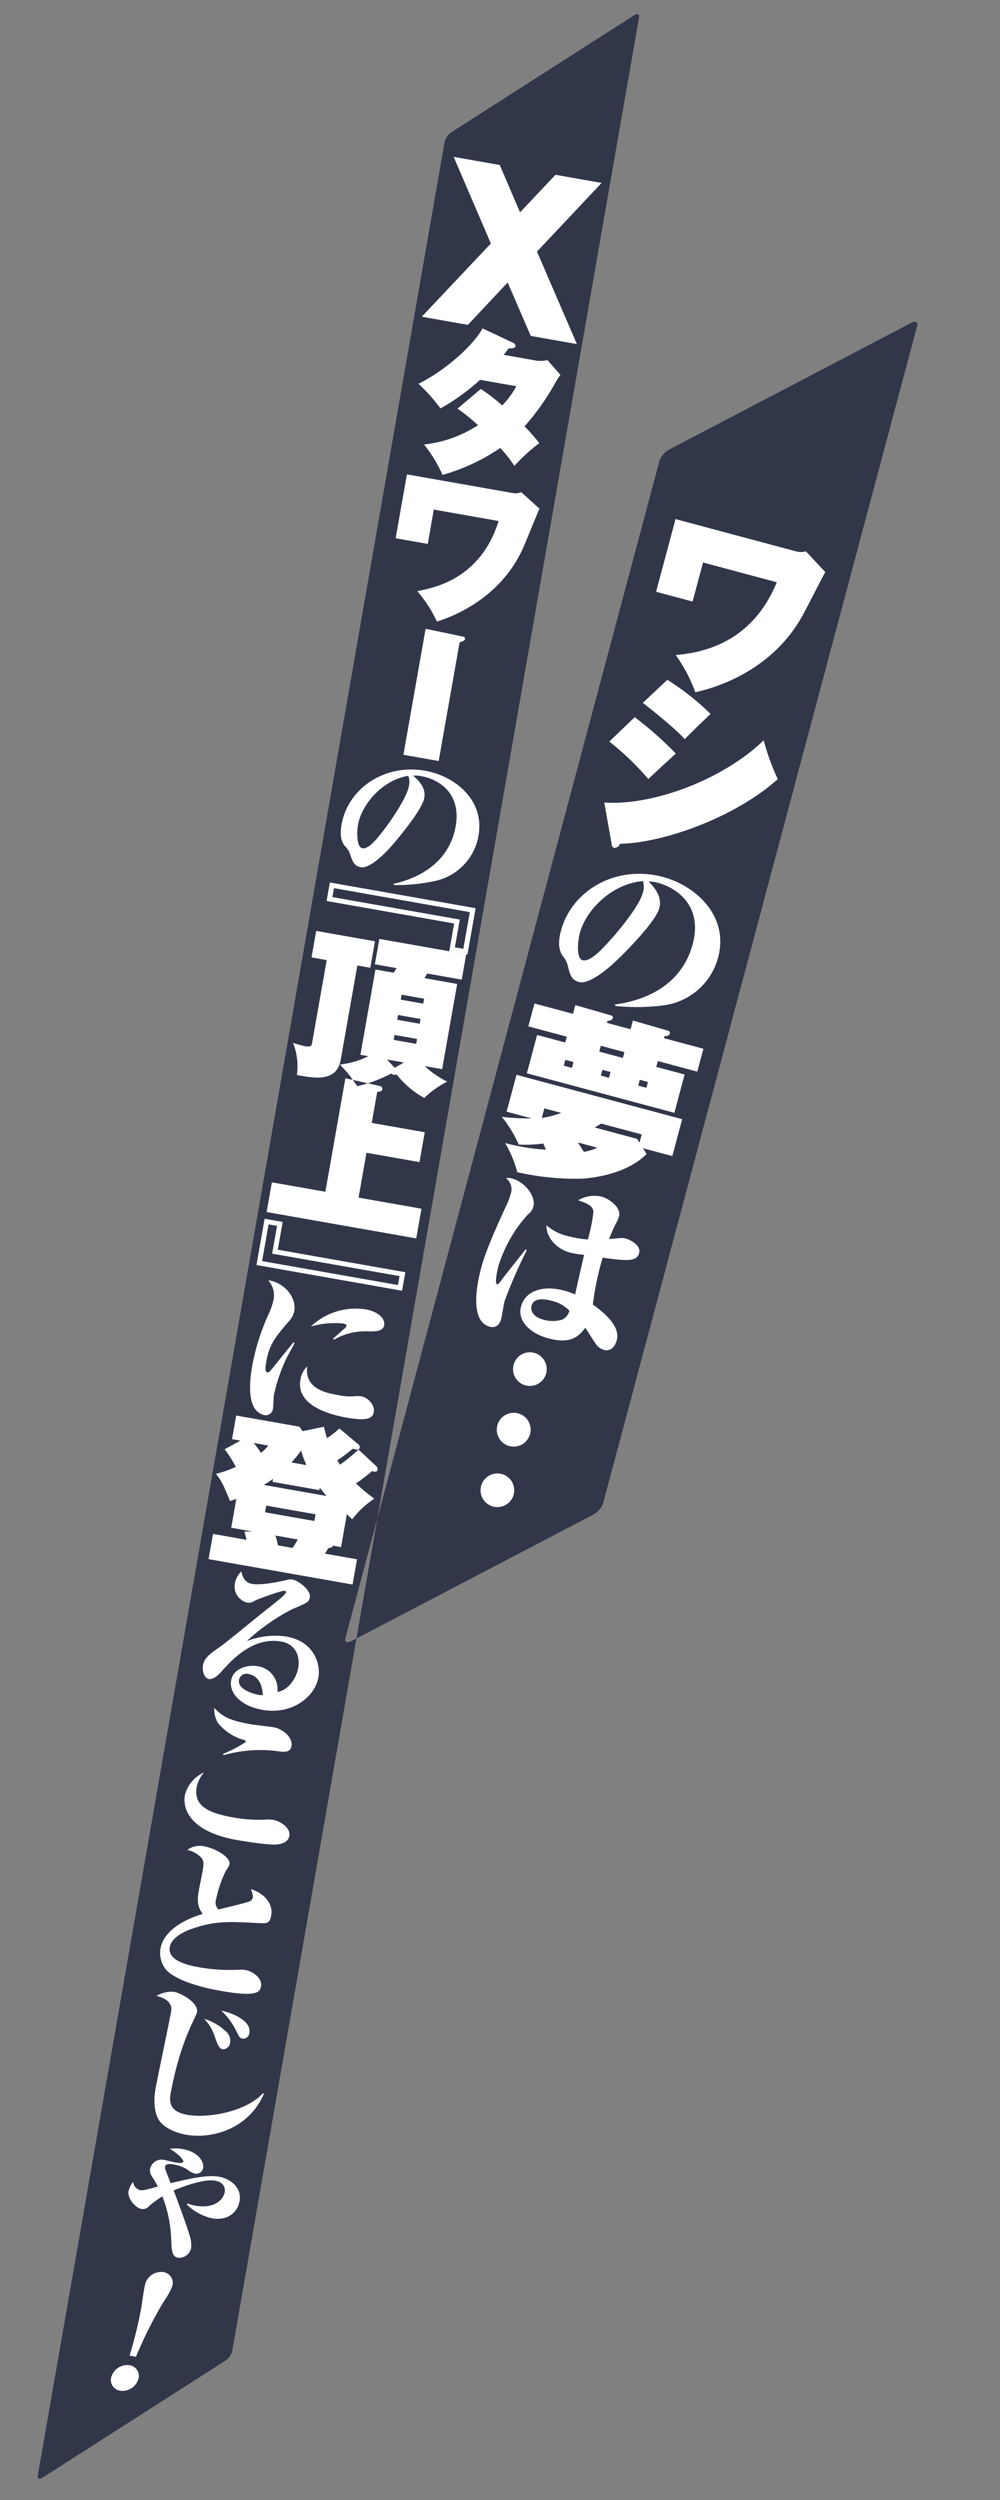
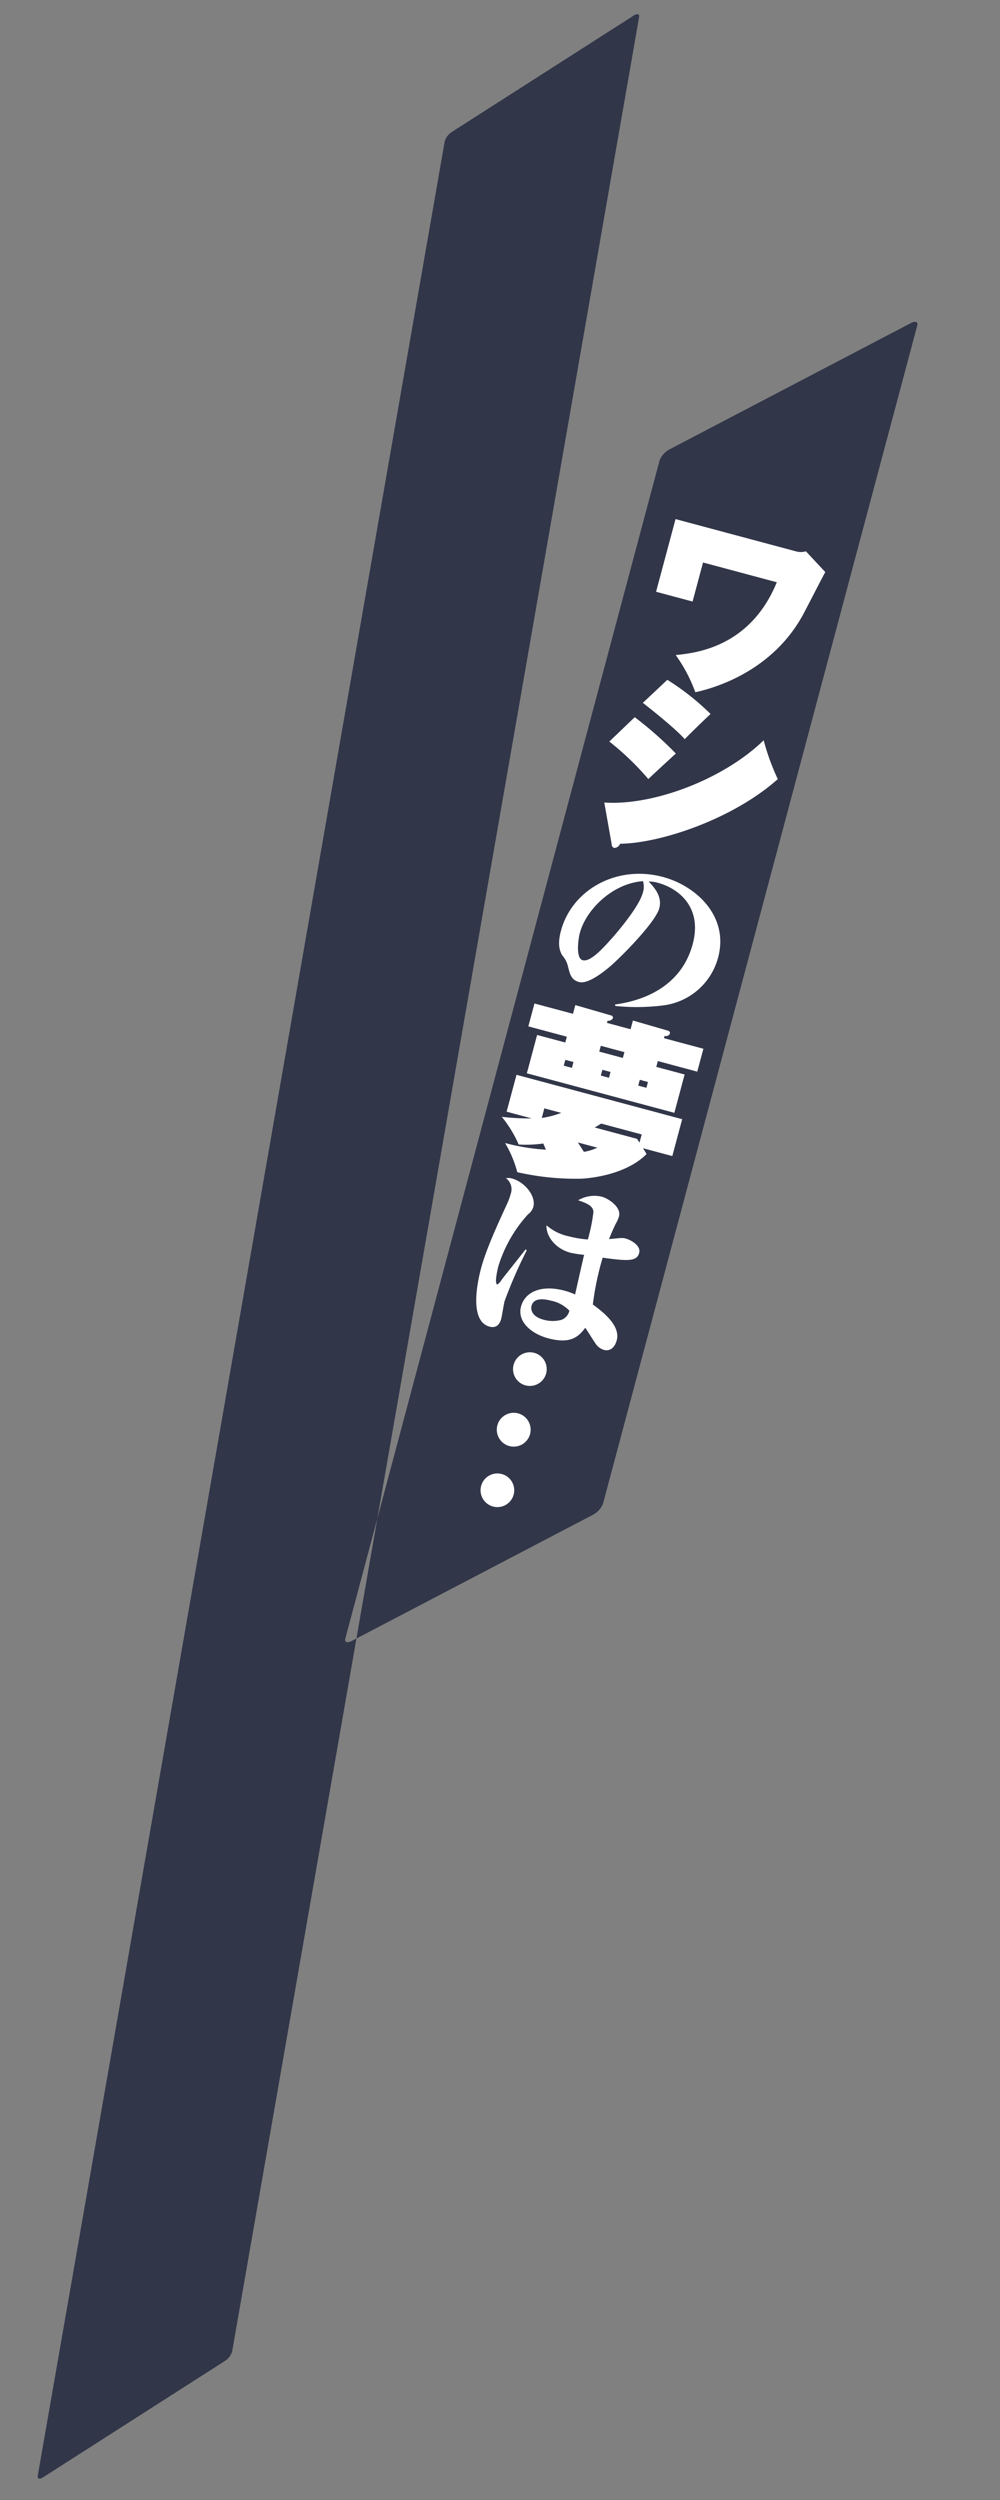
<svg xmlns="http://www.w3.org/2000/svg" width="200" height="500" viewBox="0 0 200 500">
  <rect x="0" y="0" width="200" height="500" fill="#808080" stroke="none" />
  <defs>
    <style>
      .cls-1 {
        fill: #313649;
      }

      .cls-1, .cls-2 {
        fill-rule: evenodd;
      }

      .cls-2 {
        fill: #fff;
      }
    </style>
  </defs>
  <g id="chara_taisho_line">
    <g id="セリフ">
      <path id="長方形_2" data-name="長方形 2" class="cls-1" d="M401.938,452.853l48.213-25.226c0.918-.48,1.5-0.268,1.3.474L388.6,663.748a4.348,4.348,0,0,1-2.023,2.214l-48.212,25.225c-0.918.481-1.5,0.268-1.3-.474l62.856-235.646A4.343,4.343,0,0,1,401.938,452.853Zm-43.551-63.477L394.761,366.1c0.692-.443,1.168-0.316,1.062.285L314.427,833.3a3.452,3.452,0,0,1-1.446,1.891l-36.374,23.279c-0.692.443-1.168,0.315-1.062-.285l81.4-466.922A3.453,3.453,0,0,1,358.387,389.376Z" transform="translate(-268 -363)" />
-       <path id="Xタワーの_頂上_に登ることじゃ_" data-name="Xタワーの『頂上』に登ることじゃ！ " class="cls-2" d="M374.153,430.185l9.222,1.626-7.977-18.49,12.919-13.735-9.223-1.626-7.088,7.518L367.956,396l-9.223-1.626,7.442,17.325-13.82,14.646,9.222,1.627,7.958-8.477Zm-14.647,14.534a36.155,36.155,0,0,1,4.089,3.322,24.581,24.581,0,0,1-10.788,3.859,27.367,27.367,0,0,1,3.7,6.085,39.555,39.555,0,0,0,11.554-5.4,28.531,28.531,0,0,1,2.824,3.593,34.073,34.073,0,0,1,4.984-4.554,41.44,41.44,0,0,0-2.964-3.354,49.088,49.088,0,0,0,6.186-8.754,9.98,9.98,0,0,1,1-1.536l-2.606-2.962a6.143,6.143,0,0,1-2.639.029l-6.13-1.081a9.788,9.788,0,0,0,.982-1.276c0.826-.019,1.322-0.03,1.4-0.477a0.722,0.722,0,0,0-.537-0.687l-6.051-2.845c-1.979,3.569-7.553,8.479-12.817,11.074a34.926,34.926,0,0,1,4.4,4.924,42,42,0,0,0,7.922-5.715l7.248,1.278a17.156,17.156,0,0,1-2.818,3.849,33.349,33.349,0,0,0-4.293-3.292Zm-10.123,13.157-2.252,12.773,6.418,1.132,1.21-6.866,12.964,2.286c-3.589,11.582-12.929,13.392-16.267,14.022a26.611,26.611,0,0,1,3.93,6.092c3.518-1.091,12.839-4.847,17.255-14.769,0.491-1.1,2.712-6.6,3.256-7.821l-3.636-3.276a3.117,3.117,0,0,1-1.74.155Zm3.74,30.883-4.443,25.2,7.057,1.245,4.182-23.717c0.919-.357,1.024-0.395,1.074-0.675,0.069-.391-0.31-0.486-0.629-0.543Zm10.578,41.4c1.273-7.217-4.8-11.976-10.678-13.012-8.142-1.435-15.444,3.566-16.716,10.782-0.468,2.65.231,3.728,0.689,4.3a4.161,4.161,0,0,1,1.03,1.63c0.5,1.471.8,2.348,2.177,2.59,1.82,0.321,4.981-3.04,5.385-3.462,2.358-2.548,6.873-8.172,7.267-10.407,0.366-2.075-1.161-3.5-2.213-4.44a5.285,5.285,0,0,1,1.6.085c3.609,0.636,8.044,3.492,6.895,10.006-1.284,7.28-7.331,10.4-12.438,11.536l0.088,0.246a35.975,35.975,0,0,0,8.313-.839A11.228,11.228,0,0,0,363.7,530.158Zm-13.921-9.929c-0.315,1.788-2.388,5.143-4.262,7.743-1.82,2.478-3.7,4.912-5.039,4.676-1.277-.226-1.064-3.678-0.895-4.636,0.715-4.055,4.813-8.995,10.066-9.847A3.387,3.387,0,0,1,349.78,520.229Zm11.71,33.67,1.633-9.26L333.97,539.5l-0.653,3.7,25.513,4.5-0.98,5.556Zm-2.513-1.431,0.98-5.556-25.481-4.493,0.315-1.788,27.173,4.791-1.3,7.345Zm-17.3,21.769a16.633,16.633,0,0,1-5.693,1.663c0.913,0.984,1.657,1.807,2.083,2.376,1.131,1.615,1.236,1.765,1.4,1.959a27.958,27.958,0,0,0,6.767-2.528,1.436,1.436,0,0,0,.61.273,0.644,0.644,0,0,0,.449-0.119,18.451,18.451,0,0,0,5.553,4.733,19.441,19.441,0,0,1,4.594-3.273,18.67,18.67,0,0,1-4.492-3.1l3.481,0.613,3.007-17.051-6.546-1.154c0.319-.5.362-0.562,0.557-0.923l6.9,1.217,0.895-5.077-17.371-3.063-0.895,5.077,4.343,0.765c-0.271.414-.276,0.446-0.59,0.917l-3.64-.642-3.007,17.052Zm10.432-7.445-0.168.958-4.5-.794L347.6,566Zm-0.7,3.991-0.175.99-4.5-.794,0.174-.989Zm-3.258-7.85,0.174-.99,4.5,0.794-0.175.99ZM345.409,574.9l3.384,0.6-1.865,1.054ZM339.471,556.1l2.586,0.456,0.935-5.3-11.751-2.072-0.934,5.3,3.033,0.535-2.922,16.572c-0.09.511-.152,0.862-1.4,0.643a21.468,21.468,0,0,1-2.42-.657,12.409,12.409,0,0,1,.777,6.425c3.634,0.674,7.977,1.439,8.771-3.063Zm2.877,31.484,1.087-6.163c0.683-.143.95-0.162,1.017-0.545a0.577,0.577,0,0,0-.537-0.687l-6.841-1.536-4,22.7-10.7-1.886-1.047,5.939,29.92,5.276,1.047-5.939-12.581-2.219,1.582-8.972,10.6,1.869,1.053-5.971Zm-21.422,19.165-1.633,9.26,29.122,5.135,0.653-3.7-25.513-4.5,0.979-5.556Zm2.482,1.425-0.98,5.556,25.481,4.493-0.315,1.788-27.174-4.791,1.295-7.345Zm21.416,19.887c0.276-1.565-1.578-2.814-3.589-3.168a13.022,13.022,0,0,0-11.072,3.414,17.072,17.072,0,0,1,6.429-.611c0.255,0.045.766,0.135,0.7,0.486a0.682,0.682,0,0,1-.232.387c-0.817.712-2.226,1.978-2.457,2.168l0.195,0.2a12.373,12.373,0,0,1,6.781-1.669C343.059,629.3,344.605,629.309,344.824,628.064Zm-2.071,17.348c0.259-1.469-1.262-2.923-2.38-3.12a5.014,5.014,0,0,0-1.273-.06,10.768,10.768,0,0,1-3.548-.23c-2.172-.383-6.706-1.183-6.1-5.719a4.467,4.467,0,0,0-1.369,2.722c-0.934,5.3,6.5,7.039,9.147,7.506C341.7,647.3,342.551,646.561,342.753,645.412Zm-15.841-13.79-0.2-.167c-0.582.687-2.939,3.6-3.829,4.724-0.971,1.212-1.1,1.354-1.478,1.287-0.511-.09-0.252-1.559-0.134-2.23,0.608-3.448,1.972-5.019,4.375-7.821a4.466,4.466,0,0,0,1.2-2.127c0.546-3.1-2.381-5.918-5.193-6.216a4.543,4.543,0,0,1,1.068,3.843,13.958,13.958,0,0,1-.8,2.492,43.787,43.787,0,0,0-3.47,10.714c-1.081,6.131.131,8.222,0.712,8.851a3.124,3.124,0,0,0,1.626,1.044,1.479,1.479,0,0,0,1.809-1.295c0.067-.383.118-2.349,0.191-2.764a34.071,34.071,0,0,1,2.5-7.3C326.613,632.2,326.76,631.924,326.912,631.622Zm-8.39,37.683-1.647.006c0.089,0.246.382,1.384,0.432,1.657l-6.705-1.183-0.89,5.045,28.8,5.079,0.89-5.045-6.418-1.132a10.2,10.2,0,0,0,.655-1.1c0.64-.084.849-0.146,0.911-0.5l1.66,0.292,1.166-6.609c0.385,0.43.644,0.64,1.067,1.044a18.144,18.144,0,0,1,4.415-4.127,34.84,34.84,0,0,1-3.676-3.052,29.429,29.429,0,0,0,3.232-2.459c0.218,0.071.988,0.372,1.106-.3a0.923,0.923,0,0,0-.387-0.792l-3.419-3.2a42.34,42.34,0,0,1-3.69,3,8.61,8.61,0,0,1-.573-0.859c1.3-.856,2.265-1.642,3.146-2.342a4.356,4.356,0,0,0,.659.182,0.539,0.539,0,0,0,.7-0.4,0.823,0.823,0,0,0-.457-0.772l-3.612-3.04a20.572,20.572,0,0,1-2.481,1.933c-0.254-.8-0.393-1.321-0.618-2.282l-4.273.892-0.631-.9-12.645-2.23-0.833,4.726,1.692,0.3-3.167,1.713a27.579,27.579,0,0,1,2.244,3.523,21.4,21.4,0,0,1-4,1.4c1.112,1.348,1.541,2.28,2.828,5.437,0.77-.259.978-0.321,1.262-0.436l-1.019,5.78Zm12.592-3.443-0.237,1.342-9.866-1.74,0.236-1.341Zm-3.555,5.037a17.982,17.982,0,0,1-1.055,1.69l-2.906-.512c-0.205-.892-0.3-1.3-0.509-1.967Zm-6.8-10.912a20.589,20.589,0,0,0,1.861-1.219l-0.107.606,9.356,1.65,0.09-.511c0.342,0.488.964,1.257,1.349,1.687Zm5.533-4.49a25.1,25.1,0,0,0,1.936-2.391,17.092,17.092,0,0,0,1.065,2.92Zm-4.638-3.386a6.089,6.089,0,0,1-1.474,1.452,22.817,22.817,0,0,0-1.432-1.964Zm10.029,46.377c0.451-2.555-.742-7.177-6.426-8.179a15.464,15.464,0,0,0-7.9.912,40.293,40.293,0,0,1,9.165-6.418c2.917-1.23,3.27-1.366,3.439-2.323,0.259-1.469-2.335-3.375-3.421-3.567a2.427,2.427,0,0,0-1.168.091c-1.507.327-5.07,1.114-6.986,0.776-1.564-.276-1.893-1.585-2.13-2.483a4.42,4.42,0,0,0-1.275,2.377,3.34,3.34,0,0,0,2.384,3.844,2.286,2.286,0,0,0,1.689-.427c0.509-.272,5.328-2.023,5.871-1.927a0.276,0.276,0,0,1,.274.311c-0.073.415-1.029,1.169-4.284,3.756-1.294.99-7.429,6.1-8.932,7.149-2.028,1.421-3.117,2.183-3.382,3.684-0.2,1.15.237,2.577,1.2,2.746,0.8,0.141,1.846-.761,2.466-1.475,2.047-2.273,6.276-7.025,11.992-6.017,2.969,0.523,3.766,3.1,3.389,5.239-0.4,2.267-2.159,4.591-4.177,4.828a4.625,4.625,0,0,0-3.965-5.144c-1.788-.315-4.833.333-5.272,2.824-0.49,2.778,2.275,5.208,6.2,5.9C326.531,706.041,331.018,702.256,331.682,698.488Zm-11.126,3.536a3.766,3.766,0,0,1-.975-0.073c-0.1-.017-4.166-0.833-3.783-3a1.534,1.534,0,0,1,1.946-1.138C318.67,697.971,320.437,698.777,320.556,702.024Zm5.737,10.225c0.293-1.661-1.567-3.437-3.579-3.792-0.606-.107-3.706-0.456-4.408-0.58-4.279-.754-5.674-1.428-7.453-3.289a5.451,5.451,0,0,0,.7,2.954,10.006,10.006,0,0,0,5.064,3.395,0.566,0.566,0,0,1,.545.458,25.5,25.5,0,0,1-4.57,2.388l0.121,0.252a26.974,26.974,0,0,1,10.679-.817C324.672,713.412,326.056,713.59,326.293,712.249Zm-0.424,17.9c0.27-1.532-1.758-2.911-3.2-3.164a6.012,6.012,0,0,0-1.6-.052,28.26,28.26,0,0,1-6.313-.422c-5.045-.89-8.092-2.283-7.416-6.115a6.434,6.434,0,0,1,1.466-2.9,6.806,6.806,0,0,0-3.827,4.527c-0.558,3.162,1.556,7.419,10.337,8.968,1.756,0.309,6.845,1.141,8.34.877C325.013,731.646,325.7,731.108,325.869,730.15Zm-5.654,30.012c0.231-1.309-1.375-2.843-3.132-3.153a7.57,7.57,0,0,0-1.572-.047,35.576,35.576,0,0,1-7.394-.447c-2.236-.395-6.657-1.273-6.162-4.083,0.4-2.267,3.8-3.445,4.363-3.642,4.632-1.62,7.408-1.493,13.114-1.178,1.955,0.114,2.509.146,2.808-1.546,0.506-2.874-2.343-4.825-4.114-5.236a3.083,3.083,0,0,1,.437,1.624,1.085,1.085,0,0,1-.674.836c-0.68.308-5.21,1.353-6.177,1.611a1.864,1.864,0,0,1-.515-1.935,24.232,24.232,0,0,1,1.984-5.839,4.178,4.178,0,0,0,.716-1.257c0.27-1.533-3.083-3.243-4.935-3.57a4.17,4.17,0,0,0-3.514.7,5.178,5.178,0,0,1,2.652,1.39c0.645,0.64.726,1.115,0.4,2.936-0.09.51-.582,2.926-0.684,3.5-0.287,1.628-.58,3.289.737,4.969-1.352.388-7.655,2.338-8.477,7a5.408,5.408,0,0,0,.9,3.847c1.388,2.022,6.234,3.667,11.088,4.523C319.766,762.52,320.012,761.312,320.215,760.162Zm-2.348,9.393c0.462-2.618-4.134-4.186-5.609-4.413a13.837,13.837,0,0,1,2.88,3.833c0.754,1.516.827,1.661,1.4,1.762A1.251,1.251,0,0,0,317.867,769.555Zm-3.846,2.022a2.493,2.493,0,0,0-1.048-2.457,10.33,10.33,0,0,0-4.131-2.341,9.267,9.267,0,0,1,2.13,3.6c0.525,1.508.836,2.353,1.571,2.483A1.476,1.476,0,0,0,314.021,771.577Zm6.765,10.181-0.212-.1c-3.351,3.689-10.965,5.046-15.084,4.32-3.991-.7-3.58-3.035-3.321-4.5,0.017-.1.315-1.788,0.869-4A52.27,52.27,0,0,1,306.729,767a10.335,10.335,0,0,0,.67-1.561c0.327-1.852-3.083-3.8-4.615-4.074a5.819,5.819,0,0,0-3.5.831c0.888,0.19,3.328.916,2.951,3.056-0.394,2.235-2.714,13.152-3.153,15.642-0.107.607-.657,4.1,0.778,6.228,0.91,1.379,3.16,2.434,5.363,2.823C310.263,790.833,317.68,788.915,320.786,781.758ZM305.36,803.891a10.275,10.275,0,0,0,5.075,2.772c3.066,0.54,5.081-1.179,5.481-3.446,0.478-2.714-1.845-4.474-4.113-4.873-2.458-.434-6,0.423-9.676,1.289-0.318-.813-0.906-2.332-0.973-2.509a1.292,1.292,0,0,1-.126-0.779c0.078-.447.48-0.673,1.726-0.453a8.108,8.108,0,0,1,2.629.957,4.421,4.421,0,0,0,1.591.874,1.378,1.378,0,0,0,1.653-1.158c0.208-1.181-.951-3.2-4.048-3.742a8.22,8.22,0,0,0-2.622-.068c2.083,1.257,2.756,2.3,2.711,2.552-0.079.448-1.069,0.273-1.772,0.149-0.255-.045-1.579-0.377-1.9-0.433a2.345,2.345,0,0,0-2.986,1.811,2.033,2.033,0,0,0,.4,1.485c0.462,0.74.772,1.223,1.165,1.983-2.668.748-3.073,0.809-3.584,0.718a1.971,1.971,0,0,1-1.386-1.66,5.222,5.222,0,0,0-.9,1.916c-0.237,1.341,1.328,3.3,2.606,3.522a1.694,1.694,0,0,0,1.6-.673,21.5,21.5,0,0,1,2.565-1.852,25.855,25.855,0,0,1,1.763,8.673c0.1,2.059.128,3.381,1.342,3.6a2.452,2.452,0,0,0,2.646-1.937,6.2,6.2,0,0,0-.353-2.663c-0.47-1.63-2.242-6.519-3.148-8.852,1.392-.611,5.95-2.375,8.313-1.958,1.437,0.253,2.1,1.16,1.892,2.342-0.265,1.5-2.163,3.306-5.772,2.669a7.847,7.847,0,0,1-1.664-.458Zm-13.317,37.254a3.3,3.3,0,0,0,3.542-2.075,2.17,2.17,0,0,0-1.684-3.029,3.334,3.334,0,0,0-3.553,2.106A2.163,2.163,0,0,0,292.043,841.145Zm3.15-6.786a85.229,85.229,0,0,1,5.559-11.07,14.351,14.351,0,0,0,1.591-2.782,2.186,2.186,0,0,0-1.661-3.091,3.323,3.323,0,0,0-3.576,2.168c-0.259.712-.683,3.929-0.792,4.6a81.7,81.7,0,0,1-2.4,9.949Z" transform="translate(-268 -363)" />
      <path id="ワシの夢は_" data-name="ワシの夢は… " class="cls-2" d="M403.109,466.82l-3.894,14.533,7.3,1.957,2.093-7.812,14.751,3.953c-5.32,13.021-16.3,14.169-20.218,14.559a30.815,30.815,0,0,1,3.926,7.438c4.176-.906,15.328-4.3,21.435-15.323,0.677-1.221,3.8-7.354,4.553-8.71l-3.872-4.153a3.613,3.613,0,0,1-2.025,0Zm-6.537,36.748c0.9,0.709,6.439,5.035,8.373,7.267,0.975-1.024,4.184-4.136,5.166-5.041a50.643,50.643,0,0,0-8.644-6.833Zm-6.708,7.743a54.587,54.587,0,0,1,7.8,7.5c0.585-.583,3.634-3.387,5.5-5.108a72.4,72.4,0,0,0-8.217-7.264Zm0.467,20.491a0.791,0.791,0,0,0,.489.793,1.313,1.313,0,0,0,1.2-.847c8-.075,22.537-4.9,31.54-12.927a45.468,45.468,0,0,1-2.826-7.766c-7.958,7.758-22.054,13.132-31.878,12.447Zm21.291,22.709c2.2-8.211-4.34-14.325-11.025-16.116-9.265-2.482-18.209,2.559-20.409,10.77-0.808,3.015-.109,4.332.362,5.042a4.822,4.822,0,0,1,1.025,1.988c0.427,1.75.692,2.795,2.255,3.213,2.071,0.555,6.063-3.009,6.572-3.457,2.984-2.705,8.77-8.748,9.451-11.291,0.633-2.362-.988-4.159-2.109-5.355a6.148,6.148,0,0,1,1.839.259c4.106,1.1,8.942,4.849,6.956,12.261-2.22,8.284-9.523,11.272-15.54,12.074l0.077,0.294a41.829,41.829,0,0,0,9.692-.129A13.028,13.028,0,0,0,411.622,554.511ZM396.537,541.63c-0.545,2.034-3.28,5.7-5.709,8.517-2.353,2.679-4.769,5.3-6.295,4.894-1.454-.39-0.858-4.358-0.566-5.448,1.237-4.614,6.472-9.909,12.629-10.362A3.934,3.934,0,0,1,396.537,541.63Zm-13.943,24.132-7.7-2.063-1.227,4.577,7.7,2.064-0.312,1.163-5.631-1.509-2.054,7.666,29.5,7.905,2.054-7.666-5.667-1.519,0.311-1.162,7.884,2.112,1.227-4.578L400.8,570.64l0.126-.473a0.849,0.849,0,0,0,1.048-.42,0.473,0.473,0,0,0-.346-0.6l-7.046-2.043-0.467,1.743-4.723-1.265,0.116-.436a1.061,1.061,0,0,0,1.067-.493,0.456,0.456,0,0,0-.356-0.563l-7.154-2.073Zm5.88,11.194,1.634,0.438-0.311,1.163-1.635-.438Zm4.1-2.367-4.724-1.266,0.312-1.162,4.723,1.265Zm-10.189,1.982-1.635-.438,0.312-1.163,1.635,0.438Zm13.573,2.39,1.635,0.439-0.312,1.162-1.635-.438Zm-21.617,7.721a45.248,45.248,0,0,1-5.989-.32,23.221,23.221,0,0,1,3.383,5.54,25.047,25.047,0,0,0,4.921-.2c0.07,0.175.43,1.011,0.527,1.232a40.288,40.288,0,0,1-8.171-1.333,22.47,22.47,0,0,1,2.448,5.835,52.571,52.571,0,0,0,12.852,1.3c2.648-.147,9.159-1.05,13-4.927l-0.7-1.162,5.849,1.568,1.976-7.376L371.3,577.963l-1.977,7.375Zm12.6,1.817c0.277-.159.6-0.345,1.3-0.781l8.1,2.171-0.438,1.635-0.5-.756Zm0.516,4.033a9.593,9.593,0,0,1-2.678.84c-0.382-.609-0.462-0.747-1.209-1.882Zm-10.588-7.861,3.379,0.906a18.92,18.92,0,0,1-3.895,1.02Zm14.478,46.389c0.788-2.943-2.76-5.685-4.779-7.16a57.1,57.1,0,0,1,1.964-9.365c5.252,0.745,6.858.709,7.306-.963,0.389-1.453-1.681-2.592-2.7-2.864-0.618-.166-0.9-0.125-3.341.117,0.323-.77.809-2,1.384-3.134a5.7,5.7,0,0,0,.618-1.431c0.486-1.817-2.085-3.557-3.429-3.917a6.428,6.428,0,0,0-4.747.714c1.787,0.6,3.046,1.128,3.062,2.378a35.659,35.659,0,0,1-1.114,5.465,22.336,22.336,0,0,1-3.912-.659,9.808,9.808,0,0,1-4.361-2.181c-0.11,2.151,1.746,4.673,4.8,5.491a25.829,25.829,0,0,0,2.73.42c-0.3,1.126-1.518,6.681-1.812,7.926a12.8,12.8,0,0,0-2.095-.756c-4.832-1.295-7.962.358-8.712,3.156-0.827,3.088,2.152,5.483,5.386,6.35,4.105,1.1,5.9.062,7.453-2.092,0.4,0.536,2.106,3.329,2.358,3.552a3.119,3.119,0,0,0,1.436.891C389.565,633.193,390.828,632.986,391.344,631.06Zm-9.472-5.925a2.542,2.542,0,0,1-1.581,1.834,6.748,6.748,0,0,1-3.54-.014c-2.326-.623-2.668-1.96-2.444-2.8,0.418-1.562,2.3-1.449,3.895-1.02A6.988,6.988,0,0,1,381.872,625.135Zm-8.528-12.06-0.216-.213c-0.662.874-4.11,5.168-4.838,6.141a2.742,2.742,0,0,1-.828.908c-0.654-.176.092-3.247,0.2-3.647a27.3,27.3,0,0,1,5.941-10.4,2.9,2.9,0,0,0,1.056-1.47c0.593-2.216-1.768-5.029-4.275-5.7a2.489,2.489,0,0,0-1.194-.048,2.726,2.726,0,0,1,.96,3.1,11.976,11.976,0,0,1-.641,1.814c-1.971,4.3-4.271,9.253-5.3,13.1-0.662,2.471-2.477,10.552,1.7,11.671,0.872,0.234,1.888.078,2.336-1.594,0.126-.472.514-2.938,0.66-3.483A93.9,93.9,0,0,1,373.344,613.075Zm-6.722,51.237a3.366,3.366,0,1,0-2.393-4.146A3.37,3.37,0,0,0,366.622,664.312Zm3.242-12.1a3.385,3.385,0,1,0-2.394-4.147A3.4,3.4,0,0,0,369.864,652.214Zm3.252-12.135a3.367,3.367,0,1,0-2.4-4.11A3.363,3.363,0,0,0,373.116,640.079Z" transform="translate(-268 -363)" />
    </g>
  </g>
</svg>